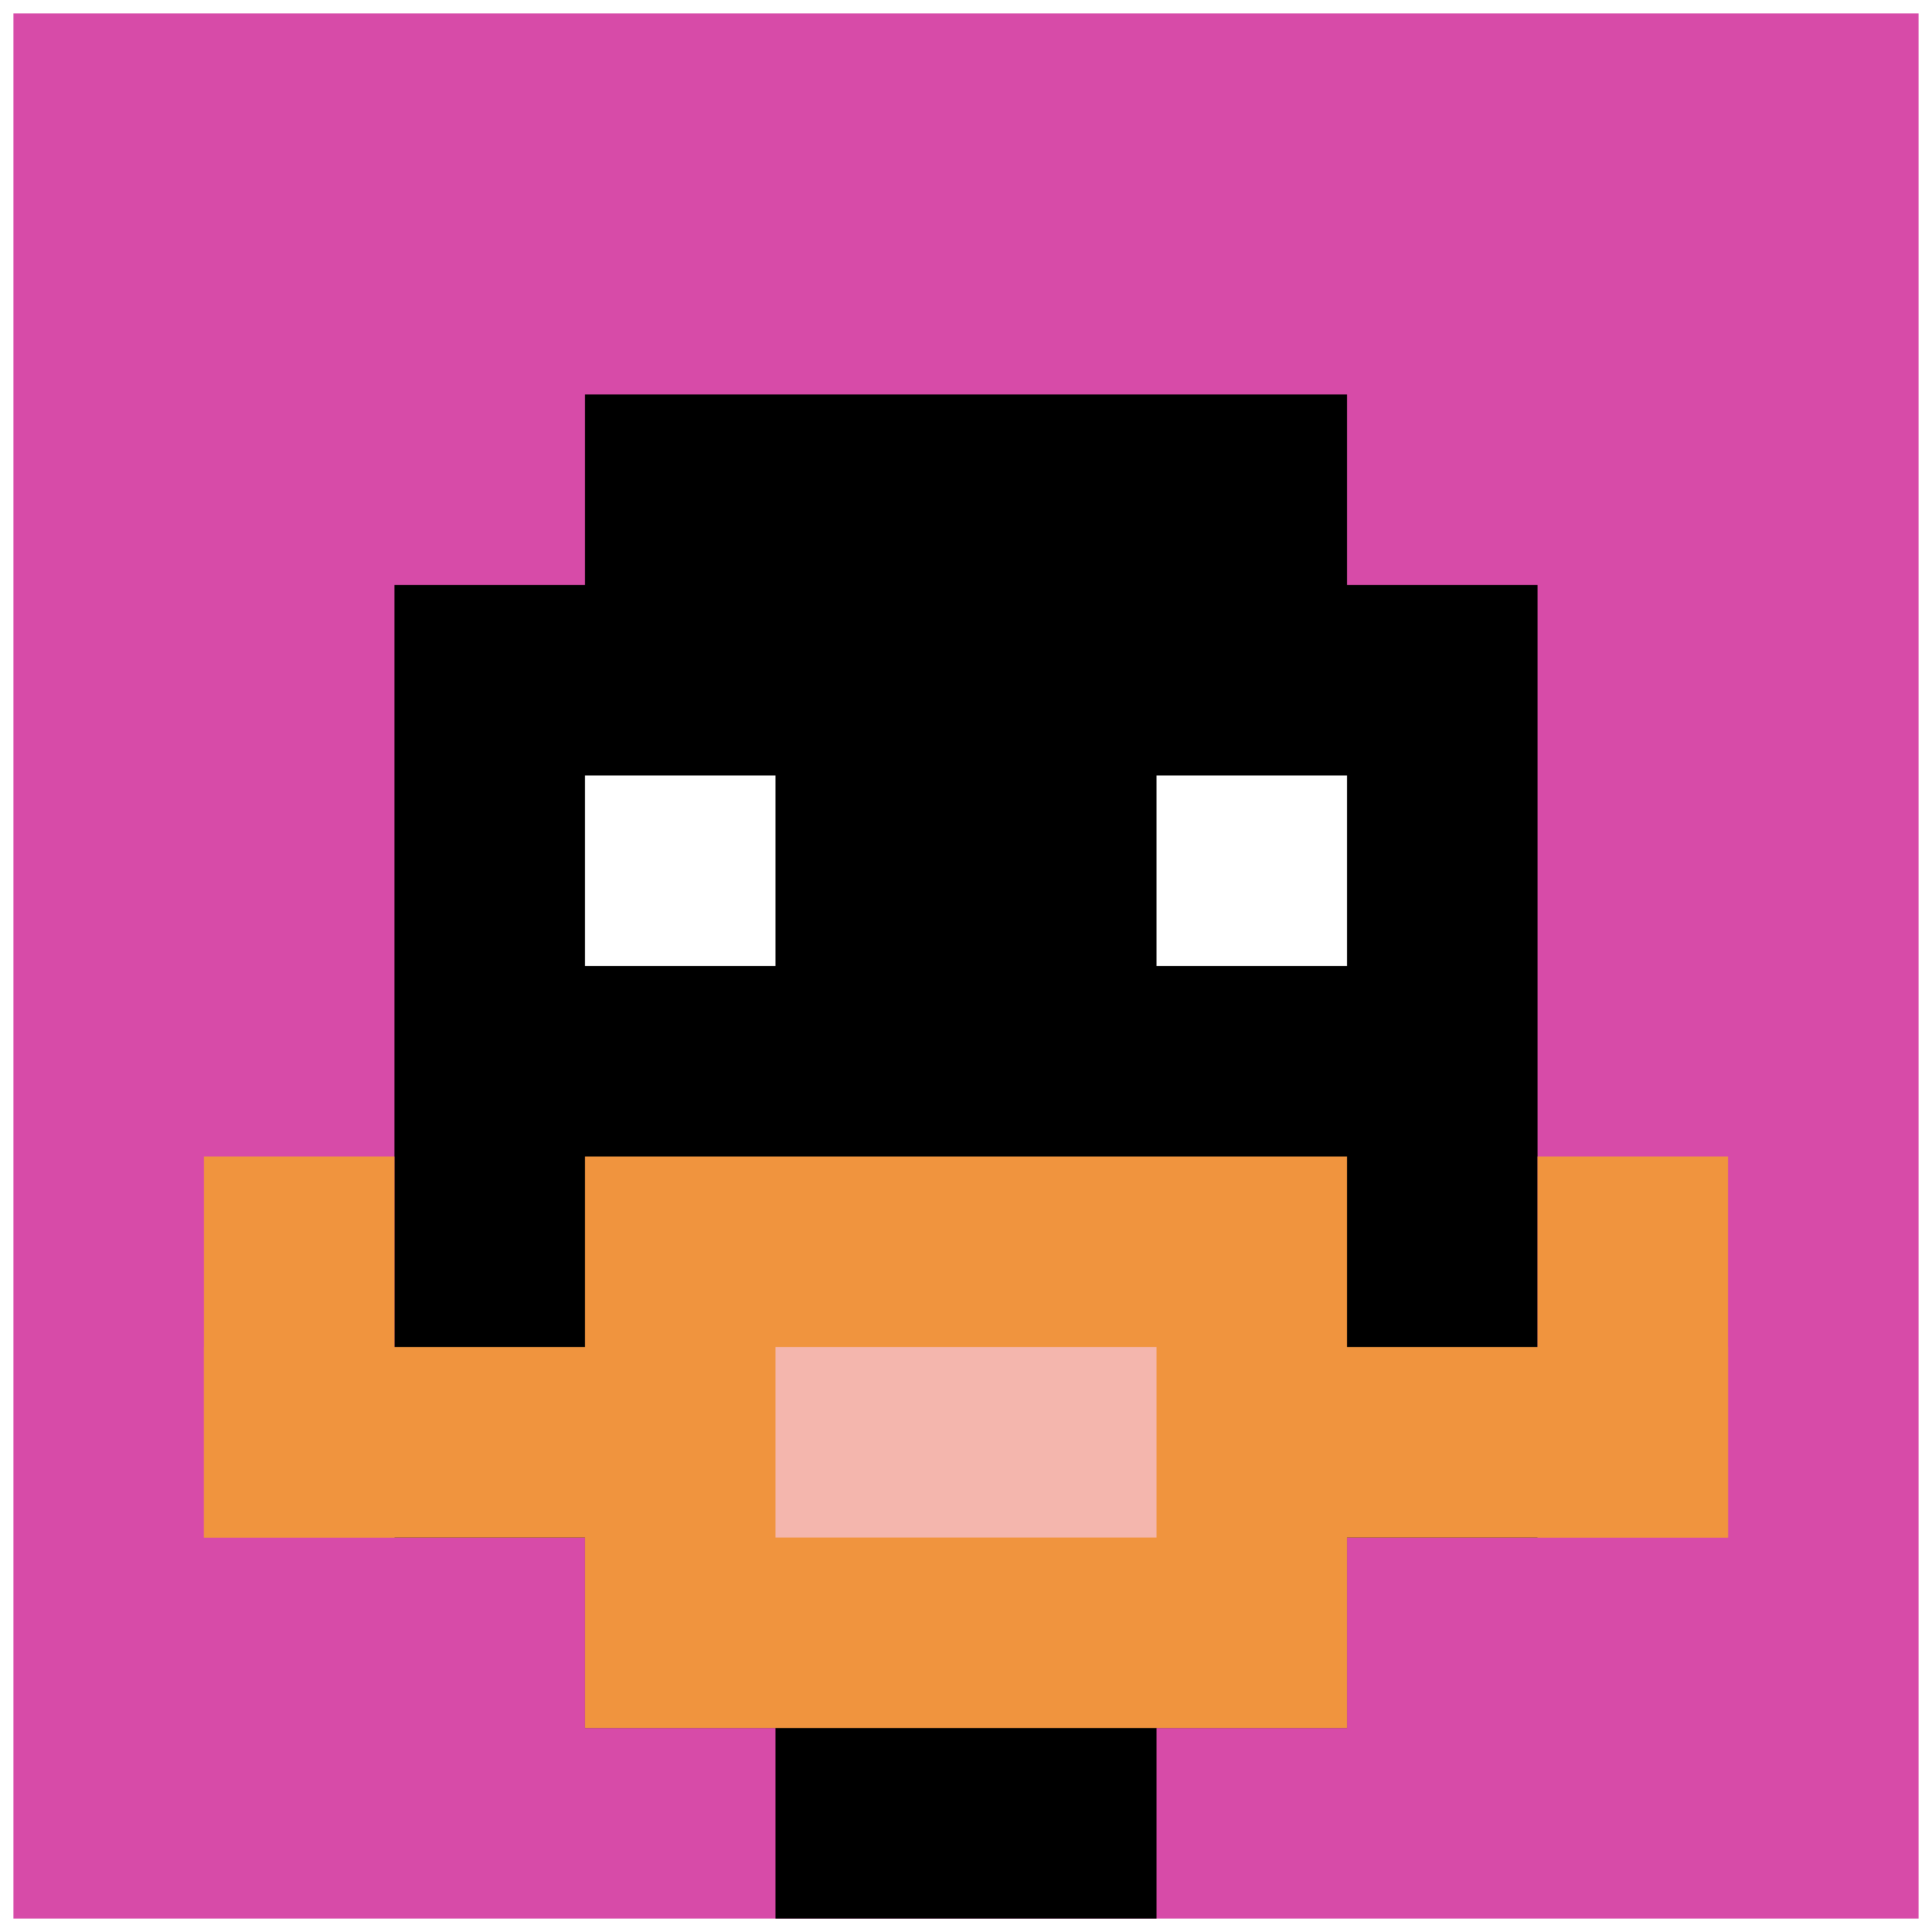
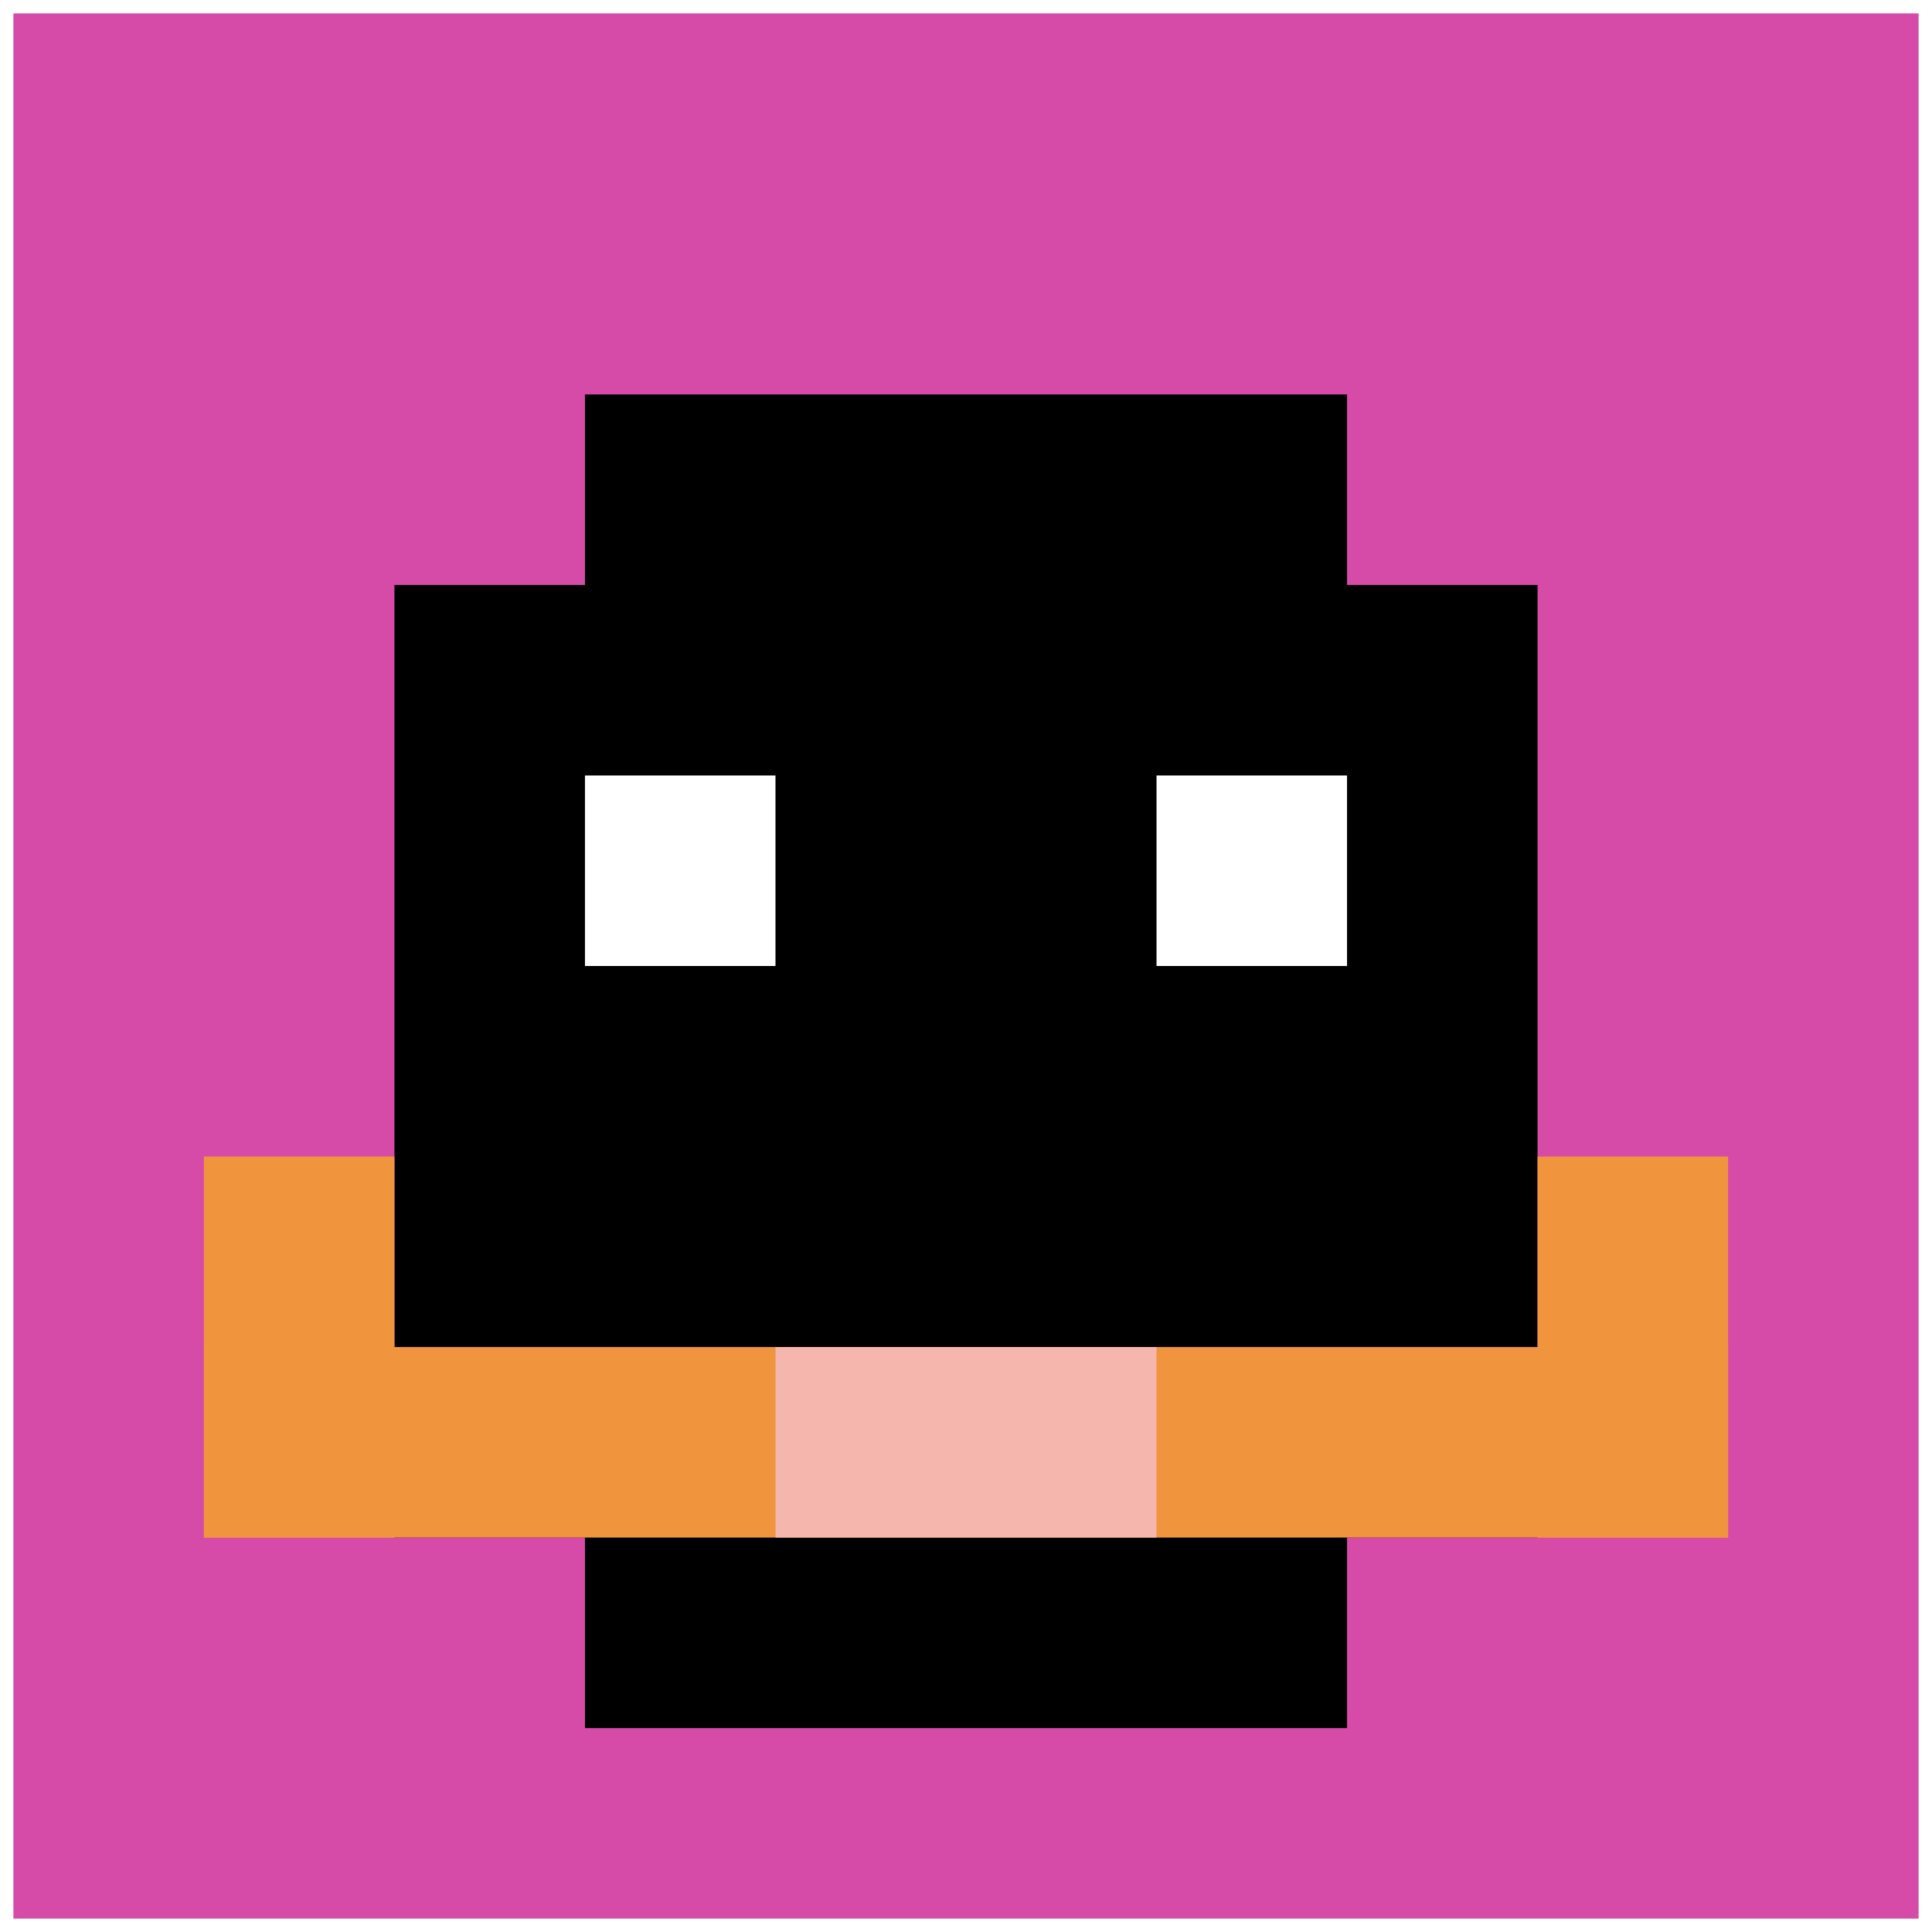
<svg xmlns="http://www.w3.org/2000/svg" version="1.1" width="1298" height="1298">
  <title>'goose-pfp-845220' by Dmitri Cherniak</title>
  <desc>seed=845220
backgroundColor=#ffffff
padding=14
innerPadding=9
timeout=500
dimension=1
border=false
Save=function(){return n.handleSave()}
frame=386

Rendered at Wed Oct 04 2023 01:46:19 GMT-0300 (Argentina Standard Time)
Generated in &lt;1ms
</desc>
  <defs />
  <rect width="100%" height="100%" fill="#ffffff" />
  <g>
    <g id="0-0">
      <rect x="9" y="9" height="1280" width="1280" fill="#D74BA8" />
      <g>
        <rect id="9-9-3-2-4-7" x="393" y="265" width="512" height="896" fill="#000000" />
        <rect id="9-9-2-3-6-5" x="265" y="393" width="768" height="640" fill="#000000" />
-         <rect id="9-9-4-8-2-2" x="521" y="1033" width="256" height="256" fill="#000000" />
        <rect id="9-9-1-7-8-1" x="137" y="905" width="1024" height="128" fill="#F0943E" />
-         <rect id="9-9-3-6-4-3" x="393" y="777" width="512" height="384" fill="#F0943E" />
        <rect id="9-9-4-7-2-1" x="521" y="905" width="256" height="128" fill="#F4B6AD" />
        <rect id="9-9-1-6-1-2" x="137" y="777" width="128" height="256" fill="#F0943E" />
        <rect id="9-9-8-6-1-2" x="1033" y="777" width="128" height="256" fill="#F0943E" />
        <rect id="9-9-3-4-1-1" x="393" y="521" width="128" height="128" fill="#ffffff" />
        <rect id="9-9-6-4-1-1" x="777" y="521" width="128" height="128" fill="#ffffff" />
      </g>
      <rect x="9" y="9" stroke="white" stroke-width="0" height="1280" width="1280" fill="none" />
    </g>
  </g>
</svg>